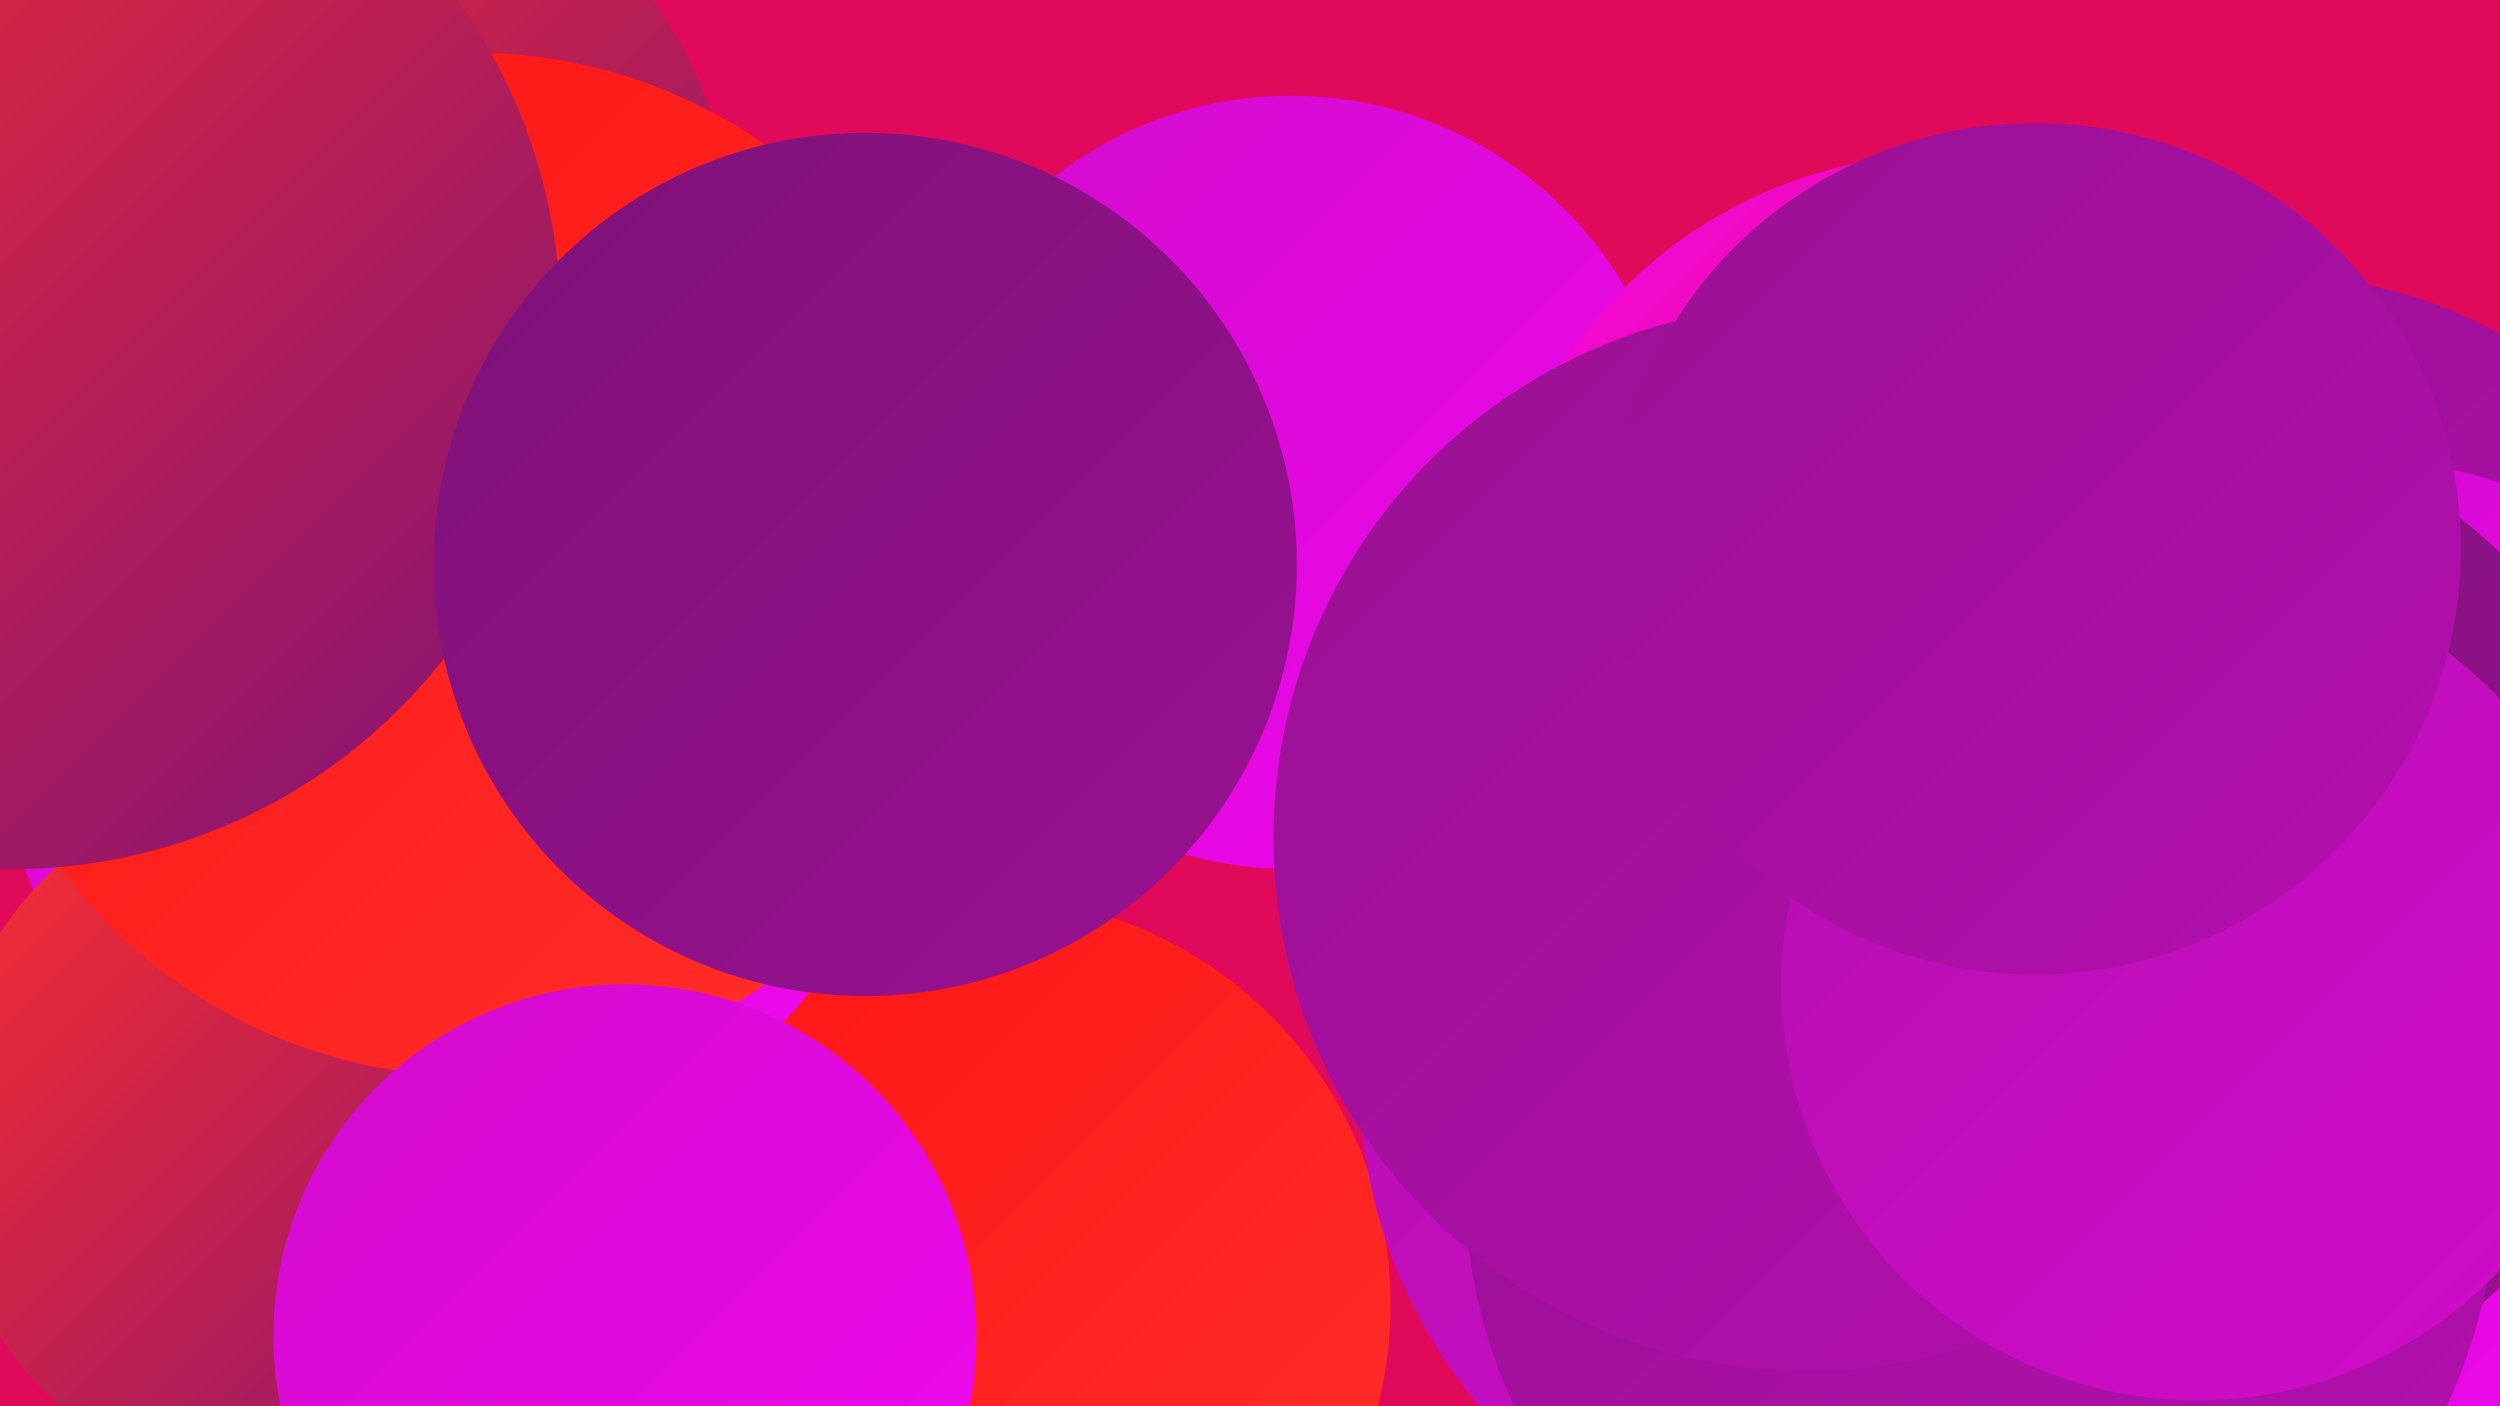
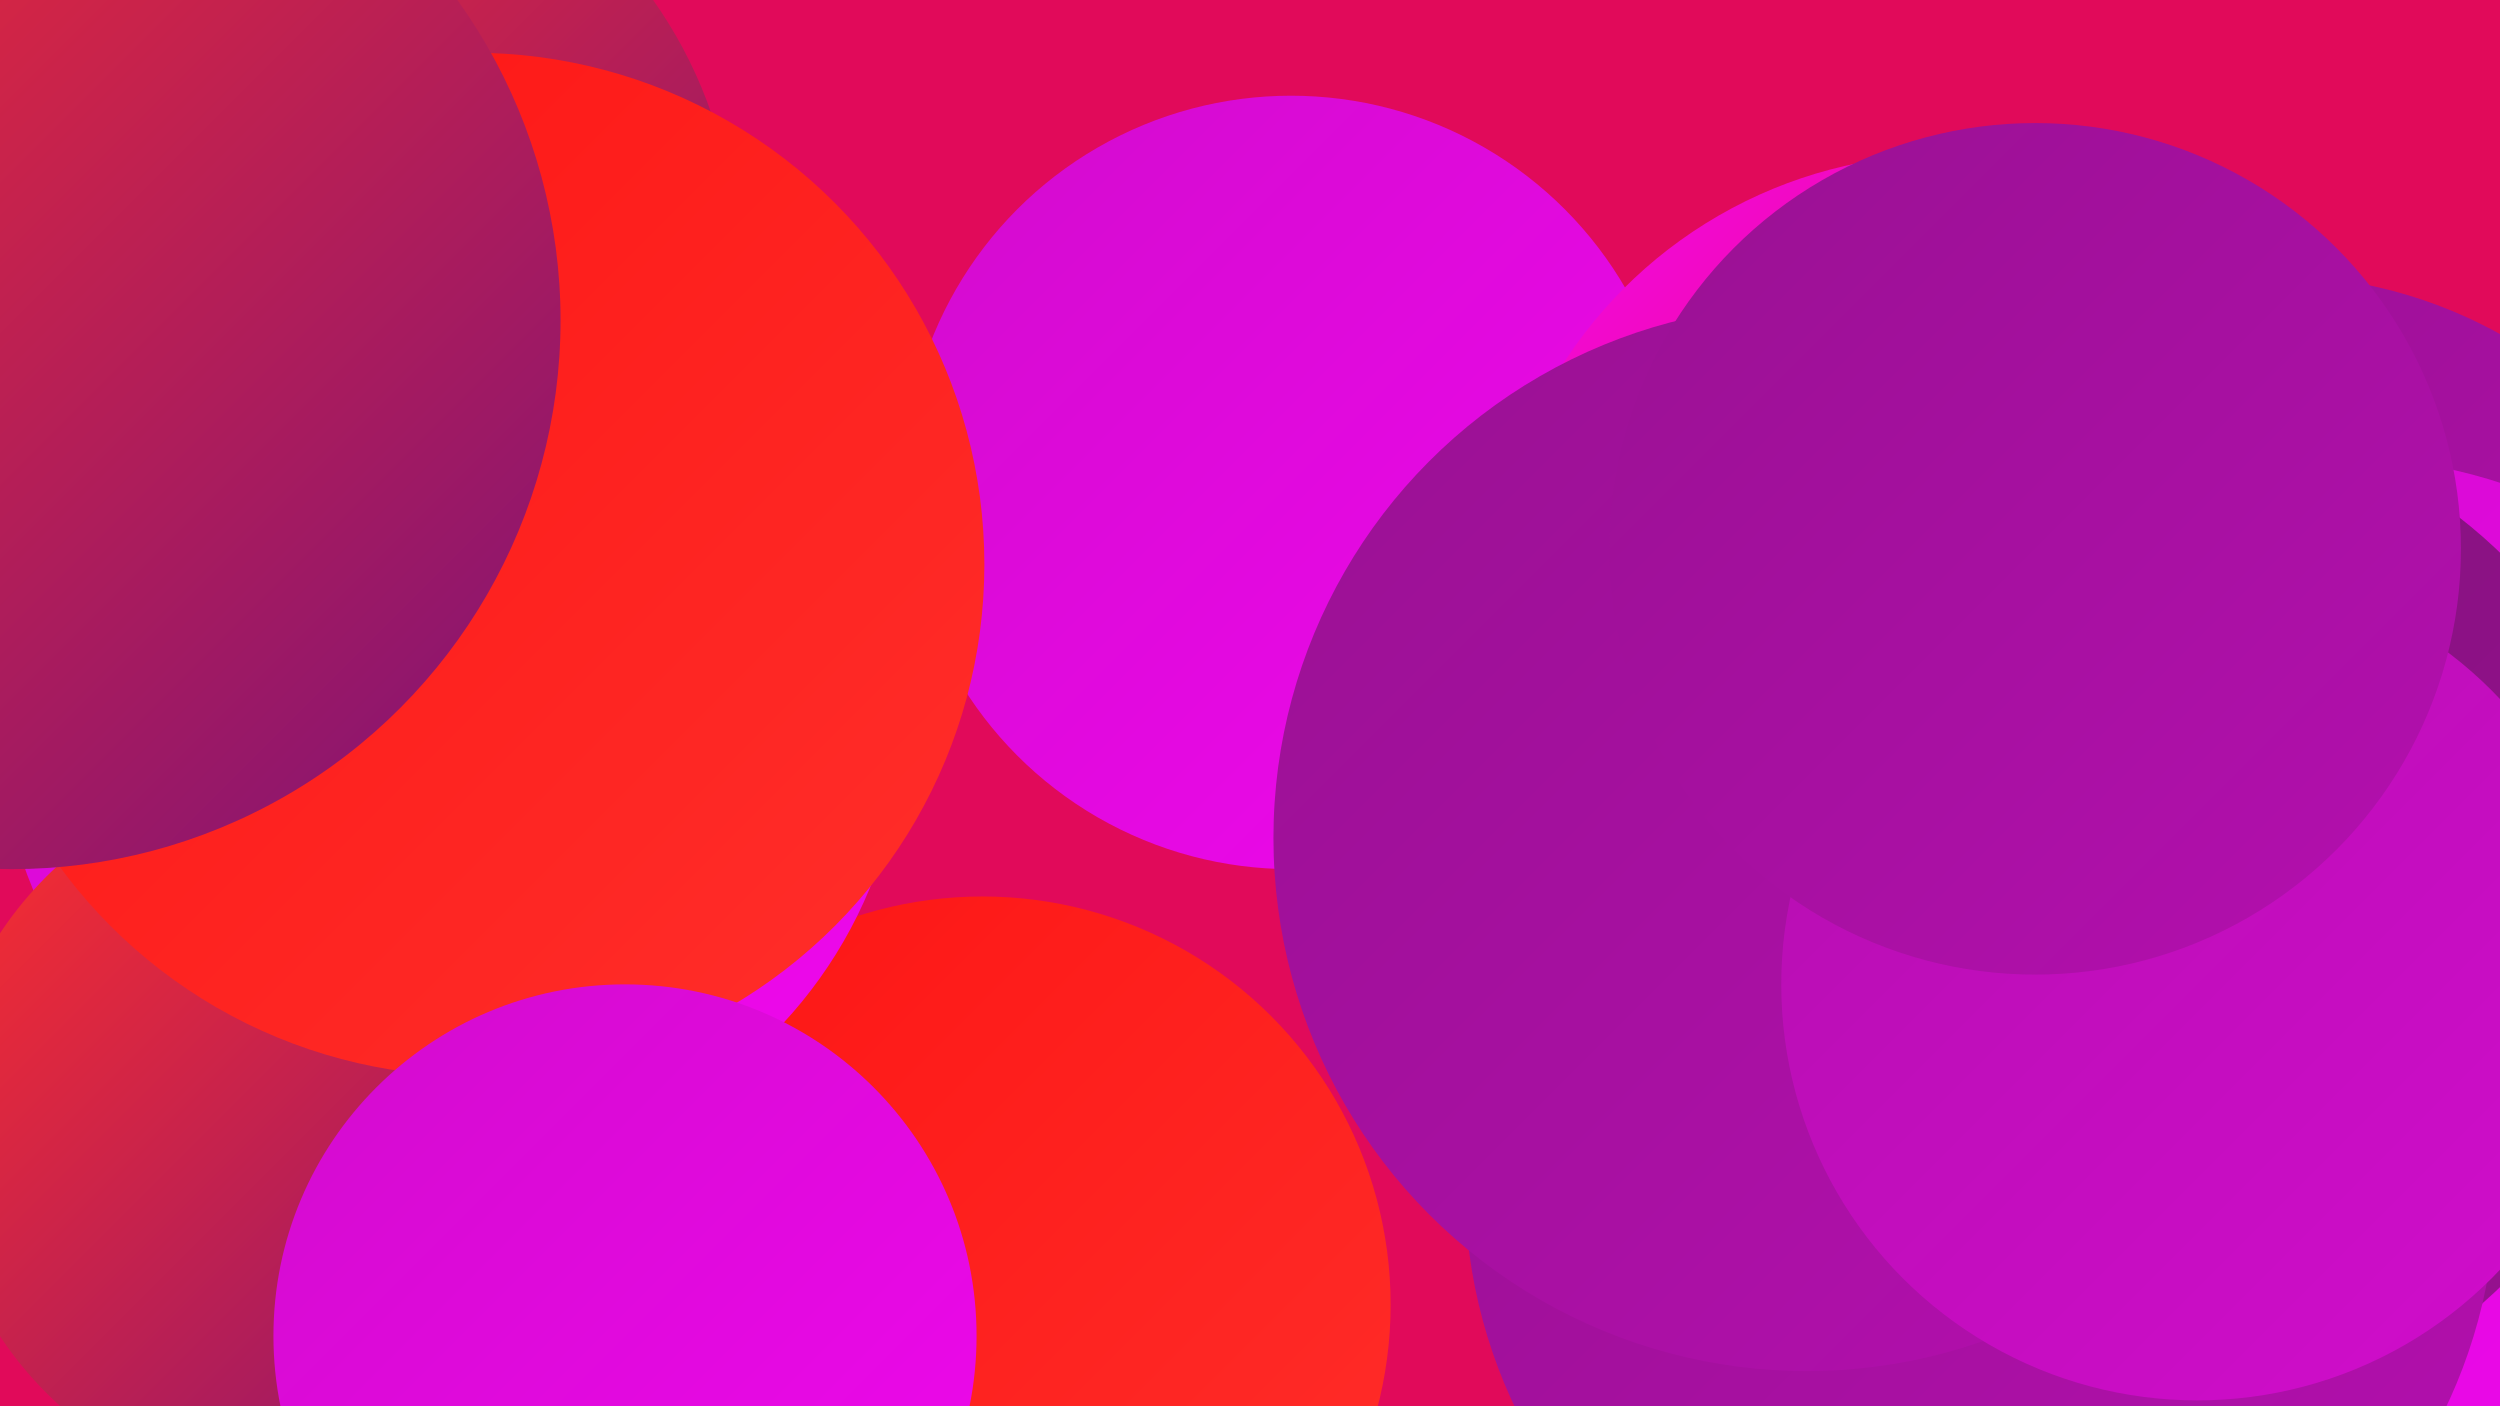
<svg xmlns="http://www.w3.org/2000/svg" width="1280" height="720">
  <defs>
    <linearGradient id="grad0" x1="0%" y1="0%" x2="100%" y2="100%">
      <stop offset="0%" style="stop-color:#7e1277;stop-opacity:1" />
      <stop offset="100%" style="stop-color:#991192;stop-opacity:1" />
    </linearGradient>
    <linearGradient id="grad1" x1="0%" y1="0%" x2="100%" y2="100%">
      <stop offset="0%" style="stop-color:#991192;stop-opacity:1" />
      <stop offset="100%" style="stop-color:#b40faf;stop-opacity:1" />
    </linearGradient>
    <linearGradient id="grad2" x1="0%" y1="0%" x2="100%" y2="100%">
      <stop offset="0%" style="stop-color:#b40faf;stop-opacity:1" />
      <stop offset="100%" style="stop-color:#d20ccd;stop-opacity:1" />
    </linearGradient>
    <linearGradient id="grad3" x1="0%" y1="0%" x2="100%" y2="100%">
      <stop offset="0%" style="stop-color:#d20ccd;stop-opacity:1" />
      <stop offset="100%" style="stop-color:#f007ee;stop-opacity:1" />
    </linearGradient>
    <linearGradient id="grad4" x1="0%" y1="0%" x2="100%" y2="100%">
      <stop offset="0%" style="stop-color:#f007ee;stop-opacity:1" />
      <stop offset="100%" style="stop-color:#fd1413;stop-opacity:1" />
    </linearGradient>
    <linearGradient id="grad5" x1="0%" y1="0%" x2="100%" y2="100%">
      <stop offset="0%" style="stop-color:#fd1413;stop-opacity:1" />
      <stop offset="100%" style="stop-color:#ff2f2b;stop-opacity:1" />
    </linearGradient>
    <linearGradient id="grad6" x1="0%" y1="0%" x2="100%" y2="100%">
      <stop offset="0%" style="stop-color:#ff2f2b;stop-opacity:1" />
      <stop offset="100%" style="stop-color:#7e1277;stop-opacity:1" />
    </linearGradient>
  </defs>
  <rect width="1280" height="720" fill="#e10a5a" />
  <circle cx="1164" cy="380" r="239" fill="url(#grad1)" />
  <circle cx="661" cy="247" r="198" fill="url(#grad3)" />
  <circle cx="503" cy="668" r="209" fill="url(#grad5)" />
  <circle cx="1197" cy="502" r="268" fill="url(#grad3)" />
-   <circle cx="14" cy="51" r="199" fill="url(#grad2)" />
  <circle cx="1099" cy="471" r="261" fill="url(#grad0)" />
  <circle cx="231" cy="366" r="232" fill="url(#grad3)" />
  <circle cx="145" cy="134" r="232" fill="url(#grad6)" />
  <circle cx="156" cy="581" r="187" fill="url(#grad6)" />
  <circle cx="997" cy="313" r="234" fill="url(#grad4)" />
  <circle cx="242" cy="289" r="262" fill="url(#grad5)" />
  <circle cx="6" cy="164" r="281" fill="url(#grad6)" />
  <circle cx="320" cy="684" r="180" fill="url(#grad3)" />
  <circle cx="928" cy="401" r="220" fill="url(#grad6)" />
-   <circle cx="443" cy="289" r="221" fill="url(#grad0)" />
-   <circle cx="956" cy="552" r="260" fill="url(#grad2)" />
  <circle cx="1014" cy="607" r="264" fill="url(#grad1)" />
  <circle cx="925" cy="429" r="273" fill="url(#grad1)" />
  <circle cx="1125" cy="504" r="213" fill="url(#grad2)" />
  <circle cx="1042" cy="281" r="218" fill="url(#grad1)" />
</svg>